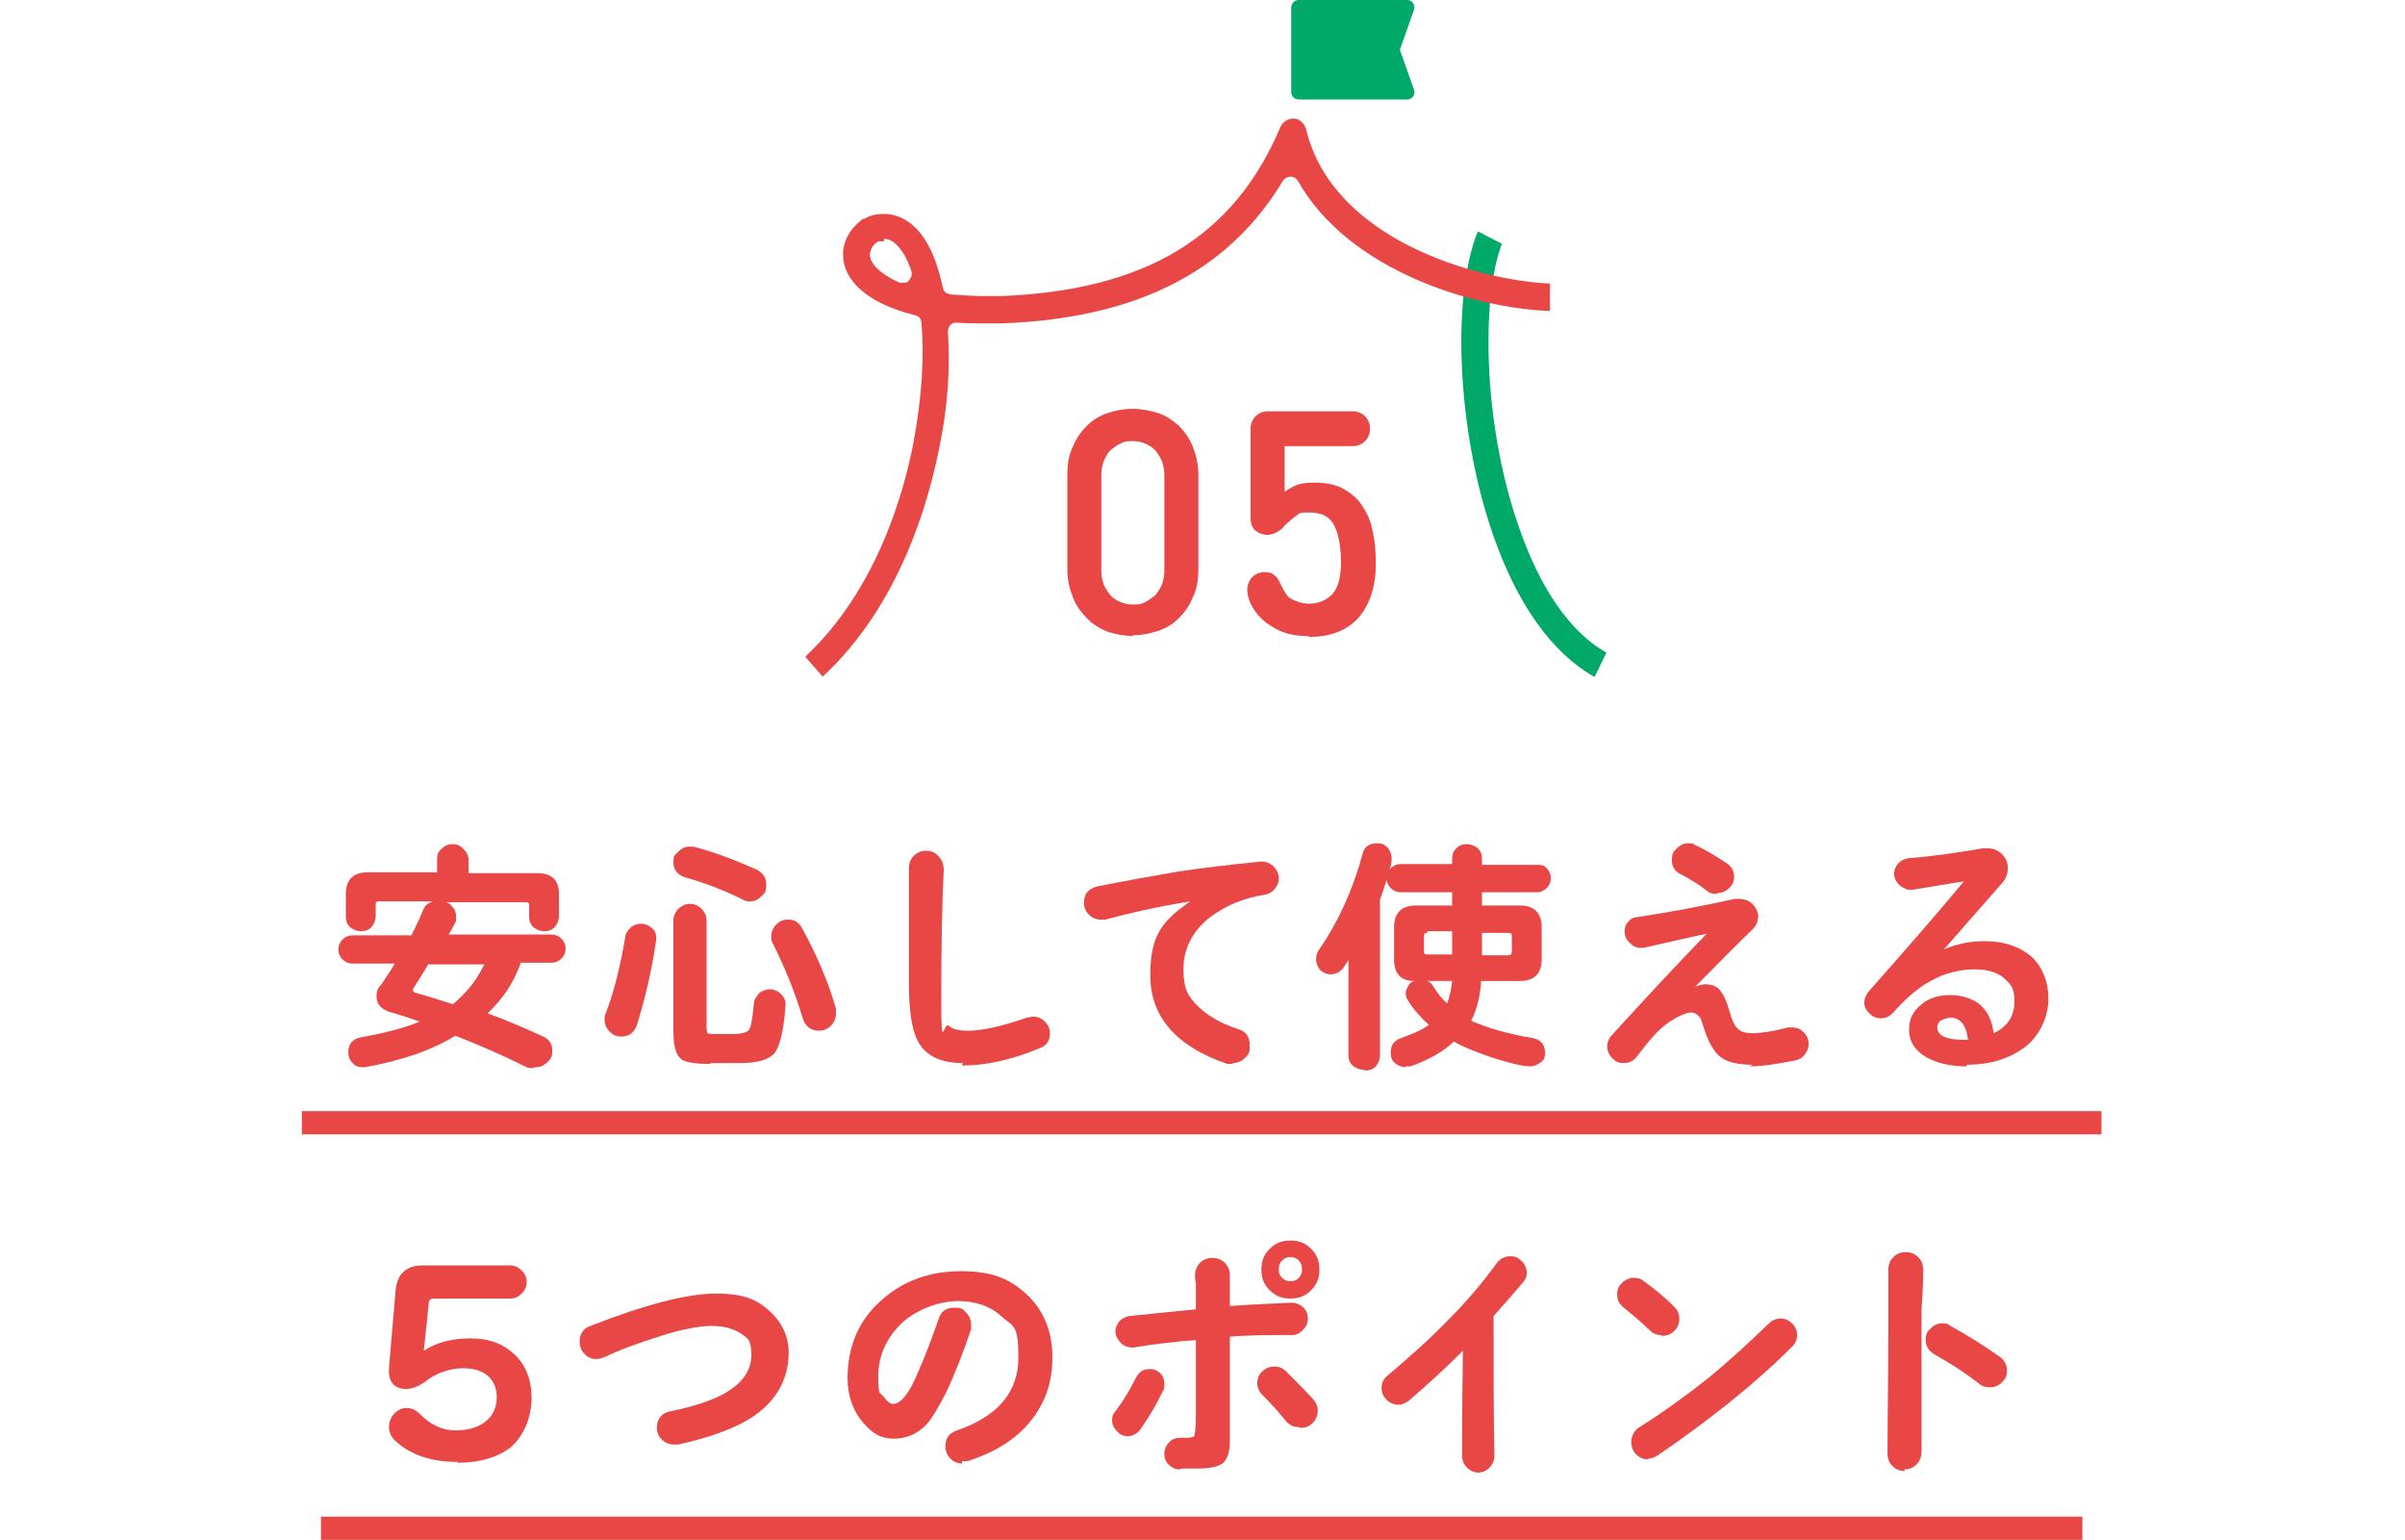
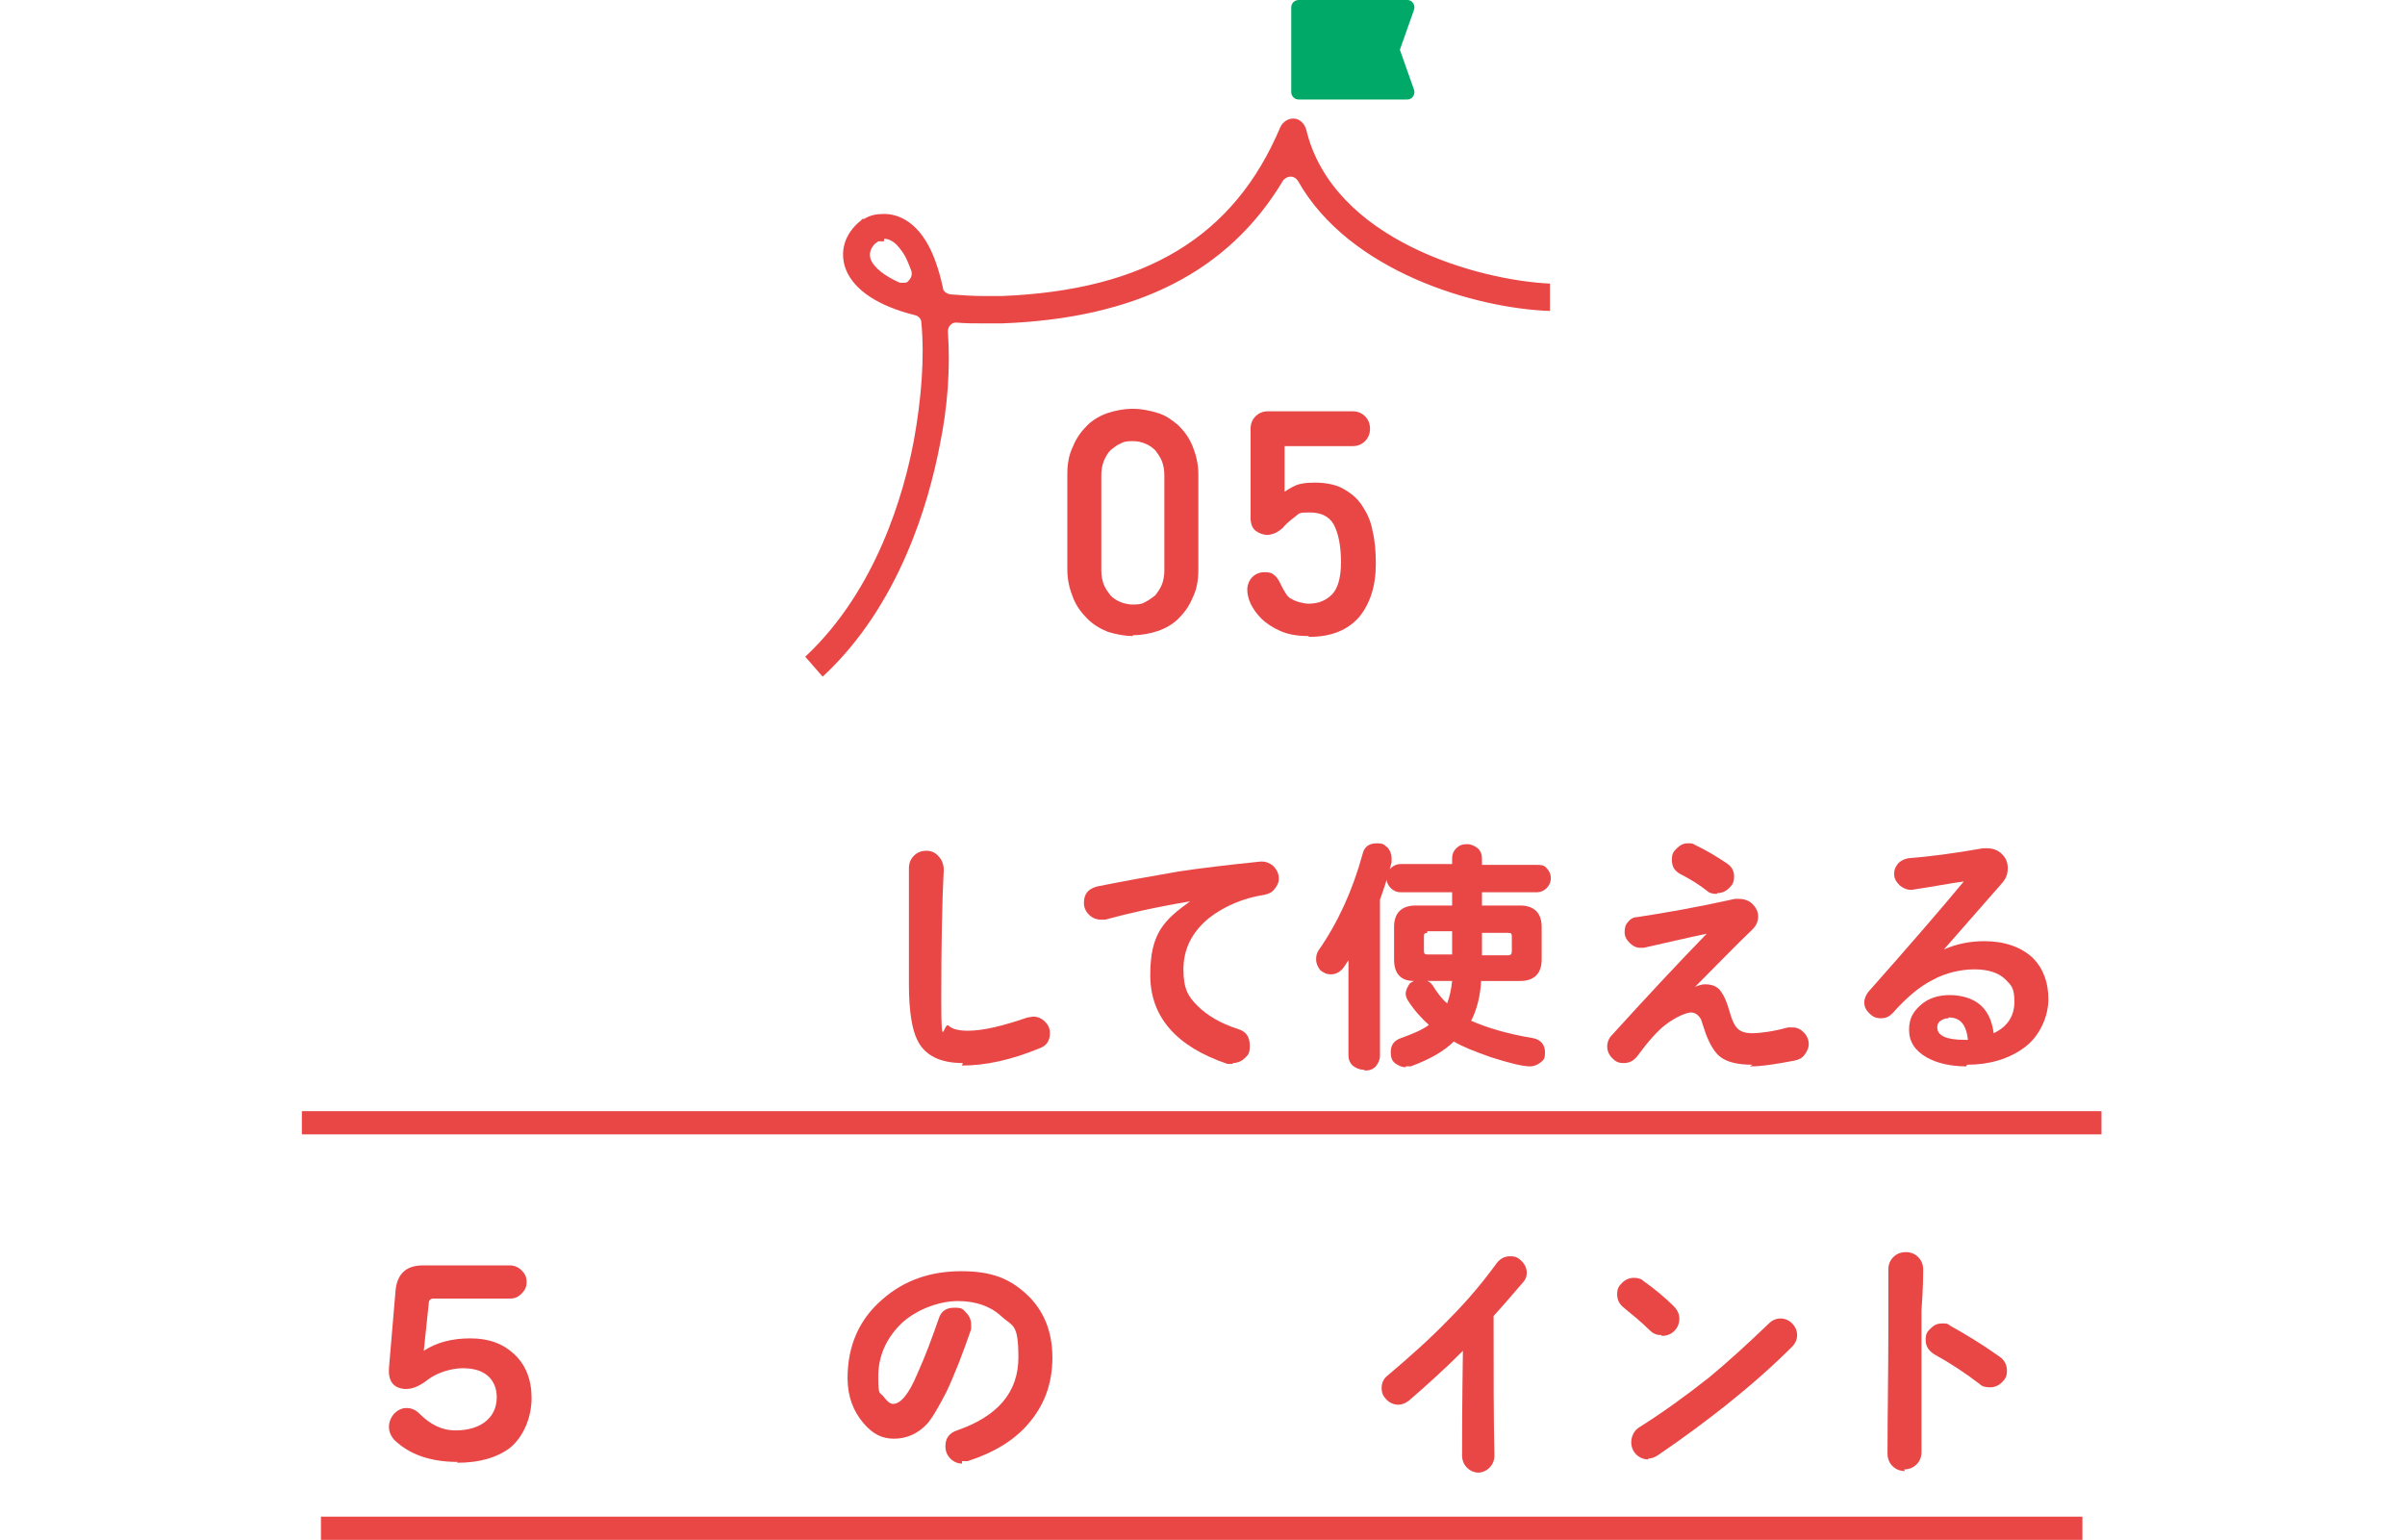
<svg xmlns="http://www.w3.org/2000/svg" id="_レイヤー_1" data-name=" レイヤー 1" version="1.1" viewBox="0 0 290 185.7">
  <defs>
    <style>
      .cls-1 {
        fill: #e94746;
      }

      .cls-1, .cls-2, .cls-3 {
        stroke-width: 0px;
      }

      .cls-2 {
        fill: #e94746;
      }

      .cls-3 {
        fill: #00a968;
      }
    </style>
  </defs>
  <g>
    <g>
-       <path class="cls-2" d="M64.2,128.8c-.3,0-.6,0-.9-.2-2.8-1.4-5.6-2.6-8.4-3.7-2.7,1.7-6.4,3-10.9,3.8-.1,0-.2,0-.3,0-.4,0-.8-.1-1.1-.4-.4-.4-.6-.8-.6-1.4,0-1,.5-1.6,1.5-1.8,2.8-.5,5.2-1.1,7.1-1.9-1.2-.4-2.3-.8-3.4-1.1-1.2-.3-1.8-1-1.8-1.9s.2-1,.6-1.5c.5-.8,1.1-1.6,1.6-2.5h-5.1c-.5,0-.9-.2-1.2-.5-.3-.3-.5-.7-.5-1.2s.2-.9.5-1.2c.3-.3.7-.5,1.2-.5h7.1l.5-1c.3-.6.6-1.3.9-2,.2-.6.6-.9,1.2-1.1h-6.5c-.3,0-.4.1-.4.4v1.4c0,.5-.2.9-.5,1.3-.4.4-.8.5-1.3.5s-.9-.2-1.3-.5c-.4-.4-.5-.8-.5-1.3v-2.7c0-1.7.9-2.6,2.6-2.6h8.4v-1.5c0-.5.1-1,.5-1.3.4-.4.8-.6,1.4-.6s.9.2,1.3.6c.4.4.6.8.6,1.3v1.6h8.3c1.7,0,2.6.8,2.6,2.5v2.7c0,.5-.2.9-.5,1.3-.4.4-.8.5-1.3.5s-.9-.2-1.3-.5c-.4-.4-.5-.8-.5-1.3v-1.3c0-.3-.1-.4-.4-.4h-9.7c.3,0,.6.2.8.5.4.4.5.8.5,1.3s0,.6-.2.8c-.1.3-.4.8-.7,1.3h12.4c.5,0,.9.2,1.2.5.3.3.5.7.5,1.2s-.2.9-.5,1.2c-.3.3-.7.5-1.2.5h-3.7c-.8,2.3-2.1,4.3-4,6.1,2.2.8,4.5,1.8,6.7,2.8.7.3,1.1.9,1.1,1.7s-.2,1-.6,1.4c-.4.4-.8.6-1.4.6ZM51.7,116.2c-.6,1-1.2,2-1.8,2.9-.1.2-.2.3-.1.4,0,0,.1.1.2.2,1.5.4,3,.9,4.6,1.4,1.6-1.3,2.9-2.9,3.8-4.8h-6.7Z" />
-       <path class="cls-2" d="M85.6,128.3c-1.9,0-3-.2-3.5-.6-.6-.5-.9-1.6-.9-3.3v-13.4c0-.5.2-1,.6-1.4.4-.4.9-.6,1.4-.6s1,.2,1.4.6c.4.4.6.9.6,1.4v12.8c0,.6.1.8.1.8,0,0,.2.1.9.1h2.1c1.1,0,1.8-.2,2-.5.2-.2.4-1,.6-3.1,0-.5.3-.9.6-1.3.4-.3.8-.5,1.3-.5s1,.2,1.4.6c.4.4.6.9.5,1.5-.2,3-.7,4.8-1.3,5.6-.7.8-2.1,1.2-4.1,1.2h-3.6ZM74.9,125c-.6,0-1-.2-1.4-.6-.4-.4-.6-.9-.6-1.4s0-.5.1-.7c1.1-2.8,1.8-5.9,2.4-9.3,0-.4.3-.8.6-1.1s.8-.5,1.3-.5,1,.2,1.4.6c.4.4.5.9.4,1.5-.5,3.5-1.3,6.9-2.3,10.1-.3.9-.9,1.4-1.9,1.4ZM98.8,124.3c-1,0-1.7-.5-2-1.5-.9-3-2.1-6-3.6-9-.2-.3-.2-.6-.2-.9,0-.5.2-1,.6-1.4.4-.4.8-.6,1.4-.6.8,0,1.3.3,1.7,1,1.7,3.1,3.1,6.3,4.1,9.7,0,.1,0,.3,0,.6,0,.6-.2,1.1-.6,1.5-.4.4-.9.6-1.4.6ZM90.5,108.7c-.3,0-.6,0-.9-.2-2.2-1.1-4.5-2-7-2.7-.9-.3-1.4-.9-1.4-1.8s.2-.9.6-1.3.8-.6,1.3-.6.3,0,.5,0c2.4.6,5,1.6,7.7,2.8.7.4,1.1.9,1.1,1.8s-.2,1-.6,1.4c-.4.4-.8.6-1.4.6Z" />
      <path class="cls-2" d="M116.1,128.2c-2.7,0-4.6-.9-5.5-2.8-.6-1.2-1-3.4-1-6.6v-14.1c0-.6.2-1.1.6-1.5.4-.4.9-.6,1.5-.6s1.1.2,1.5.7c.4.4.6,1,.6,1.6-.2,3.7-.3,9-.3,15.7s.3,2.5.9,3.1c.4.4,1.2.6,2.3.6,1.9,0,4.3-.6,7.2-1.6.2,0,.5-.1.7-.1.5,0,1,.2,1.4.6.4.4.6.8.6,1.4,0,.9-.4,1.5-1.2,1.8-3.4,1.4-6.5,2.1-9.4,2.1Z" />
      <path class="cls-2" d="M148.7,128.3c-.3,0-.5,0-.7,0-6.2-2.1-9.3-5.7-9.3-10.7s1.6-6.6,4.8-8.9c-4.2.7-7.7,1.5-10.2,2.2-.2,0-.4,0-.6,0-.5,0-1-.2-1.4-.6-.4-.4-.6-.9-.6-1.4,0-1.1.5-1.7,1.6-2,3-.6,6.3-1.2,9.8-1.8,2.6-.4,6-.8,9.9-1.2,0,0,.2,0,.2,0,.5,0,.9.2,1.3.5.4.4.7.9.7,1.5s-.2.9-.5,1.3c-.3.4-.7.6-1.2.7-2.6.4-4.9,1.4-6.7,2.8-2.1,1.7-3.1,3.8-3.1,6.2s.6,3.3,1.7,4.4c1.1,1.1,2.7,2.1,4.9,2.8,1,.3,1.4,1,1.4,2s-.2,1.1-.6,1.5c-.4.4-.9.6-1.5.6Z" />
      <path class="cls-2" d="M164.4,129c-.5,0-.9-.2-1.3-.5-.4-.4-.5-.8-.5-1.3v-11.4c-.2.3-.4.6-.6.9-.4.5-.9.8-1.5.8s-.9-.2-1.3-.5c-.3-.4-.5-.8-.5-1.3s.1-.8.3-1.1c2.3-3.3,4.1-7.2,5.3-11.6.2-.9.8-1.3,1.7-1.3s.9.2,1.3.5c.3.3.5.8.5,1.3s0,.3,0,.5c-.4,1.6-.9,3.1-1.4,4.5v18.8c0,.5-.2.9-.5,1.3-.4.4-.8.5-1.3.5ZM169.5,128.7c-.5,0-.9-.2-1.3-.5-.4-.3-.5-.8-.5-1.3,0-.9.4-1.4,1.2-1.7,1.4-.5,2.6-1,3.4-1.6-.9-.8-1.8-1.8-2.5-2.9-.2-.3-.3-.6-.3-.9s.2-.8.5-1.2c.1-.1.3-.2.5-.3-1.6,0-2.4-.9-2.4-2.6v-3.9c0-1.7.9-2.6,2.6-2.6h4.4v-1.6c0,0-6.2,0-6.2,0-.5,0-.9-.2-1.2-.5-.3-.3-.5-.7-.5-1.2s.2-.9.5-1.2c.3-.3.7-.5,1.2-.5h6.2v-.6c0-.5.1-.9.5-1.3.4-.4.8-.5,1.3-.5s.9.2,1.3.5c.4.4.5.8.5,1.3v.7h6.6c.5,0,.9,0,1.2.4.3.3.5.7.5,1.2s-.2.9-.5,1.2c-.3.3-.7.5-1.2.5h-6.6v1.6c0,0,4.6,0,4.6,0,1.7,0,2.6.9,2.6,2.6v3.9c0,1.7-.9,2.6-2.6,2.6h-4.7c-.1,1.8-.5,3.4-1.2,4.8,1.8.8,4.4,1.6,7.5,2.1.9.2,1.4.8,1.4,1.7s-.2.9-.5,1.2c-.4.3-.8.5-1.3.5-.9,0-2.5-.4-4.7-1.1-2-.7-3.5-1.3-4.5-1.9-1.2,1.2-3,2.2-5.2,3-.2,0-.4,0-.6,0ZM172.1,118.3c.3.1.5.3.7.6.5.8,1,1.5,1.7,2.1.3-.8.5-1.7.6-2.7h-2.9ZM178.7,115.2h3.2c.3,0,.4-.2.4-.5v-1.8c0-.3-.1-.4-.4-.4h-3.2v2.8ZM172.1,112.5c-.3,0-.4.1-.4.4v1.8c0,.3.1.4.4.4h3v-2.8c0,0-3,0-3,0Z" />
      <path class="cls-2" d="M211.3,128.4c-1.7,0-3-.3-3.8-.9-.7-.5-1.3-1.5-1.8-2.8-.2-.6-.4-1.2-.6-1.8-.3-.5-.7-.8-1.2-.8s-1.8.5-3.1,1.5c-.9.7-2,1.9-3.4,3.8-.4.5-.9.8-1.6.8s-1-.2-1.4-.6c-.4-.4-.6-.9-.6-1.4s.2-1,.5-1.3c4-4.4,7.9-8.6,11.5-12.3-2.4.5-4.9,1.1-7.6,1.7-.1,0-.3,0-.4,0-.5,0-.9-.2-1.3-.6-.4-.4-.6-.8-.6-1.3s.1-.9.4-1.2c.3-.4.7-.6,1.1-.6,3.3-.5,7.3-1.2,11.8-2.2.2,0,.4,0,.5,0,.6,0,1.2.2,1.6.6.4.4.7.9.7,1.5s-.2,1.1-.7,1.6c-1.9,1.8-4.2,4.2-6.9,6.9.5-.2.9-.3,1.2-.3.9,0,1.6.3,2,1,.3.4.6,1.1.9,2.1.3,1.1.6,1.8.9,2.1.4.5,1,.7,1.9.7s2.5-.2,4.3-.7c.2,0,.4,0,.5,0,.6,0,1,.2,1.4.6.4.4.6.9.6,1.4s-.2.9-.5,1.3c-.3.4-.7.6-1.2.7-2.1.4-3.9.7-5.4.7ZM207,107.8c-.5,0-.9-.1-1.2-.4-.9-.7-2-1.4-3.2-2-.7-.4-1-.9-1-1.7s.2-1,.6-1.4c.4-.4.8-.6,1.3-.6s.6,0,.9.2c1.3.6,2.6,1.4,3.8,2.2.6.4.9.9.9,1.6s-.2,1-.6,1.4c-.4.4-.9.6-1.4.6Z" />
      <path class="cls-2" d="M237.1,128.6c-1.9,0-3.6-.4-4.8-1.1-1.4-.8-2.1-1.9-2.1-3.3s.5-2.2,1.4-3c.9-.8,2.1-1.2,3.5-1.2s2.8.4,3.7,1.2c.9.8,1.4,1.9,1.6,3.4,1.7-.8,2.5-2.1,2.5-3.8s-.4-2-1.1-2.7c-.8-.8-2.1-1.2-3.7-1.2s-3.5.4-5.1,1.3c-1.6.8-3.2,2.2-4.8,4-.4.4-.8.6-1.4.6s-1-.2-1.4-.6c-.4-.4-.6-.8-.6-1.3s.2-.9.5-1.3c4.7-5.3,8.6-9.8,11.5-13.3-1.5.2-3.6.6-6.2,1-.1,0-.2,0-.3,0-.4,0-.8-.2-1.2-.5-.4-.4-.7-.8-.7-1.4s.2-.9.5-1.3c.3-.3.7-.5,1.2-.6,2.6-.2,5.6-.6,9-1.2.2,0,.3,0,.5,0,.7,0,1.3.2,1.8.7.5.5.7,1,.7,1.7s-.2,1.2-.6,1.7l-7.1,8.1c1.6-.7,3.2-1,4.9-1,2.4,0,4.4.7,5.8,2,1.3,1.3,1.9,3,1.9,5s-1,4.5-3,5.9c-1.8,1.3-4.1,2-6.8,2ZM234.9,122.8c-.3,0-.6.1-.9.3-.3.2-.4.5-.4.8,0,1,1.1,1.5,3.3,1.5h.4c-.2-1.8-.9-2.7-2.3-2.7Z" />
    </g>
    <rect class="cls-2" x="36.4" y="134" width="217" height="2.8" />
  </g>
  <g>
    <g>
      <path class="cls-2" d="M55.2,176.3c-3.3,0-5.8-.9-7.6-2.6-.4-.4-.7-1-.7-1.6s.2-1.1.6-1.6c.4-.4.9-.7,1.5-.7s1.1.2,1.6.7c1.3,1.3,2.7,2,4.3,2s2.9-.4,3.8-1.2c.8-.7,1.2-1.7,1.2-2.8s-.4-2-1.1-2.6c-.7-.6-1.7-.9-3-.9s-3,.5-4.1,1.3c-1,.8-1.9,1.2-2.7,1.2s-.2,0-.2,0c-1.4-.1-2-1-1.9-2.5l.8-9.4c.2-2,1.3-3,3.3-3h10.5c.5,0,1,.2,1.4.6.4.4.6.8.6,1.4s-.2,1-.6,1.4c-.4.4-.8.6-1.4.6h-9.2c-.4,0-.6.2-.6.6l-.6,5.7c1.5-1,3.4-1.5,5.6-1.5s3.9.6,5.3,1.9c1.4,1.3,2.1,3.1,2.1,5.3s-.9,4.6-2.6,6c-1.6,1.2-3.7,1.8-6.4,1.8Z" />
-       <path class="cls-2" d="M81.2,174.2c-.5,0-1-.2-1.4-.6-.4-.4-.6-.9-.6-1.4,0-1.1.6-1.8,1.6-2,3-.6,5.3-1.4,6.8-2.3,2-1.2,3-2.7,3-4.5s-.4-2-1.3-2.6c-.9-.6-2.1-.9-3.5-.9s-3.7.4-6.4,1.3c-2.2.7-4.5,1.5-6.6,2.5-.3.1-.6.2-.9.2-.6,0-1-.2-1.4-.6-.4-.4-.6-.9-.6-1.5,0-.9.4-1.6,1.3-1.9,6.6-2.6,11.7-3.9,15.1-3.9s5,.7,6.6,2.2c1.4,1.3,2.2,3,2.2,4.9,0,3.1-1.4,5.7-4.1,7.6-2,1.4-5.1,2.6-9.2,3.5-.1,0-.3,0-.5,0Z" />
      <path class="cls-2" d="M116,176.5c-.5,0-1-.2-1.4-.6-.4-.4-.6-.9-.6-1.5,0-1,.5-1.6,1.4-1.9,4.9-1.7,7.4-4.6,7.4-8.8s-.7-3.7-2.1-5c-1.3-1.2-3.1-1.8-5.2-1.8s-4.8.9-6.7,2.6c-1.9,1.8-2.9,4-2.9,6.5s.2,1.8.7,2.5c.4.5.7.8,1.1.8.9,0,1.9-1.2,2.9-3.6,1-2.2,1.8-4.4,2.6-6.7.3-.9.9-1.3,1.9-1.3s1,.2,1.4.6c.4.4.6.9.6,1.4s0,.4,0,.6c-1,2.9-2,5.5-3,7.6-.9,1.7-1.6,3-2.3,3.8-1.1,1.2-2.5,1.8-4,1.8s-2.6-.6-3.7-1.9c-1.2-1.4-1.9-3.2-1.9-5.4,0-3.9,1.4-7.1,4.2-9.5,2.6-2.3,5.8-3.4,9.5-3.4s5.8.9,7.8,2.7c2.1,1.9,3.2,4.5,3.2,7.7s-1,5.8-2.9,8c-1.7,2-4.2,3.5-7.3,4.5-.2,0-.4,0-.7,0Z" />
-       <path class="cls-2" d="M142.2,177.2c-.5,0-.9-.2-1.3-.6-.4-.4-.5-.8-.5-1.3s.2-1,.6-1.4c.4-.4.8-.5,1.3-.5h.5c1,0,1.2-.2,1.2-.2,0,0,.2-.5.2-2.4v-9.2c-2.6.2-5.1.5-7.5.9-.1,0-.2,0-.3,0-.4,0-.9-.2-1.2-.5-.4-.4-.7-.9-.7-1.4s.2-.9.5-1.3c.3-.3.7-.5,1.2-.6,3.1-.3,5.8-.6,8-.8v-3.3c-.1,0-.1-.8-.1-.8,0-.6.2-1.1.6-1.5.4-.4.9-.6,1.5-.6s1.1.2,1.5.6c.4.4.6.9.6,1.5,0,.2,0,1.5,0,3.7,2.8-.2,5.3-.3,7.4-.4h0c.6,0,1,.2,1.4.5.4.4.6.8.6,1.4s-.2,1-.6,1.4c-.4.4-.8.6-1.3.6-2.6,0-5.2,0-7.5.2v12.6c0,1.3-.3,2.2-.9,2.7-.6.4-1.6.6-3,.6h-1.9ZM136,173.2c-.5,0-1-.2-1.3-.6-.4-.4-.6-.8-.6-1.3s.1-.8.4-1.1c.9-1.2,1.7-2.5,2.5-4.1.4-.7.9-1,1.6-1s.9.2,1.3.5c.4.4.5.8.5,1.3s0,.6-.2.9c-.7,1.5-1.6,3-2.7,4.6-.4.5-.9.8-1.6.8ZM156.6,172.1c-.7,0-1.2-.3-1.6-.8-.8-1-1.8-2.1-2.8-3.1-.4-.4-.6-.9-.6-1.4s.2-1.1.6-1.4c.4-.4.9-.6,1.5-.6s1,.2,1.4.6c1.1,1.1,2.2,2.2,3.3,3.4.3.4.5.8.5,1.3s-.2,1.1-.6,1.5c-.4.4-.9.6-1.5.6ZM155.6,156.6c-1,0-1.8-.3-2.5-1-.7-.7-1-1.5-1-2.5s.3-1.8,1-2.5c.7-.7,1.5-1,2.5-1s1.8.3,2.5,1c.7.7,1,1.5,1,2.5s-.3,1.8-1,2.5c-.7.7-1.5,1-2.5,1ZM155.6,151.6c-.4,0-.7.1-1,.4-.3.3-.4.6-.4,1.1s.1.7.4,1c.3.3.6.4,1,.4s.8-.1,1-.4c.3-.3.4-.6.4-1s-.1-.8-.4-1.1-.6-.4-1.1-.4Z" />
      <path class="cls-2" d="M178.4,177.6c-.6,0-1.1-.2-1.5-.6-.4-.4-.6-.9-.6-1.5,0-1.7,0-6,.1-12.6-2.1,2.1-4.3,4.1-6.5,6-.4.3-.8.5-1.3.5s-1-.2-1.4-.6c-.4-.4-.6-.8-.6-1.4s.2-1.1.7-1.5c2.6-2.2,5.2-4.5,7.5-6.9,2.2-2.2,4.1-4.5,5.7-6.7.4-.5.9-.8,1.6-.8s1,.2,1.4.6c.4.4.6.9.6,1.4s-.2.9-.5,1.2c-1.2,1.4-2.4,2.8-3.5,4,0,7,0,12.7.1,16.8,0,.6-.2,1.1-.6,1.5-.4.4-.9.6-1.5.6Z" />
      <path class="cls-2" d="M198.8,176c-.6,0-1.1-.2-1.5-.6-.4-.4-.6-.9-.6-1.5s.3-1.4,1-1.8c2.7-1.7,5.5-3.7,8.4-6,2.3-1.9,4.7-4.1,7.2-6.5.4-.4.9-.6,1.4-.6s1,.2,1.4.6c.4.4.6.9.6,1.4s-.2,1-.6,1.4c-2.3,2.3-4.9,4.6-7.9,7-2.4,1.9-5.2,4-8.3,6.1-.3.2-.7.4-1.2.4ZM200.3,161c-.6,0-1-.2-1.4-.6-.9-.9-2-1.8-3.1-2.7-.5-.4-.8-.9-.8-1.6s.2-1,.6-1.4c.4-.4.9-.6,1.4-.6s.9.1,1.2.4c1.4,1,2.6,2,3.6,3,.4.4.7.9.7,1.5s-.2,1.1-.6,1.5c-.4.4-.9.6-1.5.6Z" />
      <path class="cls-2" d="M229.7,177.4c-.6,0-1.1-.2-1.5-.6-.4-.4-.6-.9-.6-1.5,0-4.8.1-9.8.1-14.8s0-4.9,0-7.4c0-.6.2-1.1.6-1.5.4-.4.9-.6,1.5-.6s1.1.2,1.5.6c.4.4.6.9.6,1.5,0,.6,0,2.2-.2,4.9,0,2,0,3.6,0,4.7,0,2,0,6.1,0,12.4,0,.6-.2,1.1-.6,1.5-.4.4-.9.6-1.5.6ZM239.9,167.3c-.5,0-.9-.1-1.2-.4-1.7-1.3-3.5-2.5-5.5-3.6-.6-.4-1-.9-1-1.7s.2-1,.6-1.4c.4-.4.8-.6,1.4-.6s.6,0,1,.3c1.8,1,3.8,2.2,5.9,3.7.6.4.9,1,.9,1.7s-.2,1-.6,1.4c-.4.4-.9.6-1.4.6Z" />
    </g>
    <rect class="cls-2" x="38.7" y="182.9" width="212.4" height="2.8" />
  </g>
  <g>
    <g>
      <path class="cls-2" d="M136.6,76.7c-1,0-2-.2-3-.5-1-.4-1.8-.9-2.5-1.6-.7-.7-1.3-1.5-1.7-2.5-.4-1-.7-2.1-.7-3.4v-11.5c0-1.3.2-2.4.7-3.4.4-1,1-1.8,1.7-2.5.7-.7,1.6-1.2,2.5-1.5.9-.3,1.9-.5,3-.5s2,.2,3,.5c1,.3,1.8.9,2.5,1.5.7.7,1.3,1.5,1.7,2.5.4,1,.7,2.1.7,3.4v11.5c0,1.3-.2,2.4-.7,3.4-.4,1-1,1.8-1.7,2.5-.7.7-1.6,1.2-2.5,1.5-.9.3-1.9.5-3,.5ZM136.6,53.2c-.5,0-1,0-1.5.3-.5.2-.8.5-1.2.8-.3.3-.6.8-.8,1.3-.2.5-.3,1.1-.3,1.7v11.5c0,.6.1,1.2.3,1.7.2.5.5.9.8,1.3.3.3.7.6,1.2.8.5.2,1,.3,1.5.3s1,0,1.5-.3c.4-.2.8-.5,1.2-.8.3-.4.6-.8.8-1.3.2-.5.3-1.1.3-1.7v-11.5c0-.6-.1-1.2-.3-1.7-.2-.5-.5-.9-.8-1.3-.3-.3-.7-.6-1.2-.8-.5-.2-.9-.3-1.5-.3Z" />
      <path class="cls-2" d="M157.7,76.7c-1.3,0-2.4-.2-3.3-.6-.9-.4-1.7-.9-2.3-1.5-.6-.6-1-1.2-1.3-1.8-.3-.7-.4-1.2-.4-1.7s.2-1.1.6-1.5c.4-.4.9-.6,1.5-.6s.9.1,1.2.4c.3.2.5.6.7,1,.2.4.4.8.6,1.1.2.3.4.6.7.7.3.2.6.3.9.4.4.1.8.2,1.2.2,1.2,0,2.1-.4,2.8-1.1.7-.7,1.1-2,1.1-3.9s-.3-3.5-.9-4.6c-.6-1-1.6-1.4-2.9-1.4s-1.2.1-1.6.4c-.4.3-.9.7-1.4,1.2-.2.3-.5.5-.8.7-.3.2-.8.4-1.3.4s-1-.2-1.4-.5c-.4-.3-.6-.9-.6-1.5v-10.8c0-.6.2-1.1.6-1.5s.9-.6,1.5-.6h10.2c.6,0,1.1.2,1.5.6.4.4.6.9.6,1.5s-.2,1.1-.6,1.5c-.4.4-.9.6-1.5.6h-8.2v5.5c.3-.2.6-.4,1-.6.7-.4,1.6-.5,2.7-.5s2.4.2,3.3.7c.9.5,1.7,1.1,2.3,2,.6.9,1.1,1.9,1.3,3.1.3,1.2.4,2.5.4,4,0,2.7-.7,4.8-2,6.4-1.4,1.6-3.4,2.4-6,2.4Z" />
    </g>
    <g>
      <path class="cls-3" d="M169.7,12h-13.1c-.5,0-.9-.4-.9-.9V.9c0-.5.4-.9.9-.9h13.1c.6,0,1,.6.8,1.2l-1.7,4.8,1.7,4.8c.2.6-.2,1.2-.8,1.2Z" />
-       <path class="cls-3" d="M192.2,81.6c-5.1-2.9-9.3-8.8-12.2-17.2-4.3-12.4-5-28.7-1.8-36.5l2.9,1.5c-2.5,6.5-2.3,21.7,2,34,1.8,5.3,5.1,12.2,10.6,15.3l-1.4,2.9Z" />
      <path class="cls-1" d="M97.2,79.1c8.5-8,11.8-19.6,13-26,.9-5,1.3-9.9.9-14.2,0-.4-.3-.8-.8-.9-4.4-1.1-7.3-3-8.3-5.5-.8-2.1-.2-4.3,1.8-5.9l.2-.2h.2c.8-.5,1.6-.6,2.4-.6,1.9,0,3.7,1.1,5,3.2.9,1.4,1.6,3.4,2.1,5.7,0,.4.4.7.9.8,1.3.1,2.7.2,4.1.2s1.4,0,2.1,0c17.3-.7,28-7.1,33.6-20.4.3-.6.9-1,1.5-1h.1c.7,0,1.3.6,1.5,1.3,3.2,13.4,20.8,18.2,29.4,18.6v3.3c-8.9-.3-24.2-4.7-30.4-15.7-.2-.3-.5-.5-.9-.5h0c-.3,0-.7.2-.9.5-6.6,11-17.7,16.6-33.9,17.2-.7,0-1.4,0-2.1,0-1.2,0-2.3,0-3.4-.1,0,0,0,0,0,0-.3,0-.5.1-.7.3-.2.2-.3.5-.3.8.3,4.3,0,9-1,13.8-1.3,6.7-4.8,19.2-14.1,27.8l-2.1-2.4ZM106.6,29.1c-.2,0-.4,0-.6,0-.2,0-.3.2-.5.3-.4.4-.8,1.1-.5,1.9.4,1,1.7,2,3.5,2.8.1,0,.2,0,.4,0,.3,0,.5,0,.7-.3.3-.3.4-.7.3-1.1-.3-.8-.6-1.6-1-2.2-.5-.7-1.2-1.7-2.3-1.7Z" />
    </g>
  </g>
</svg>